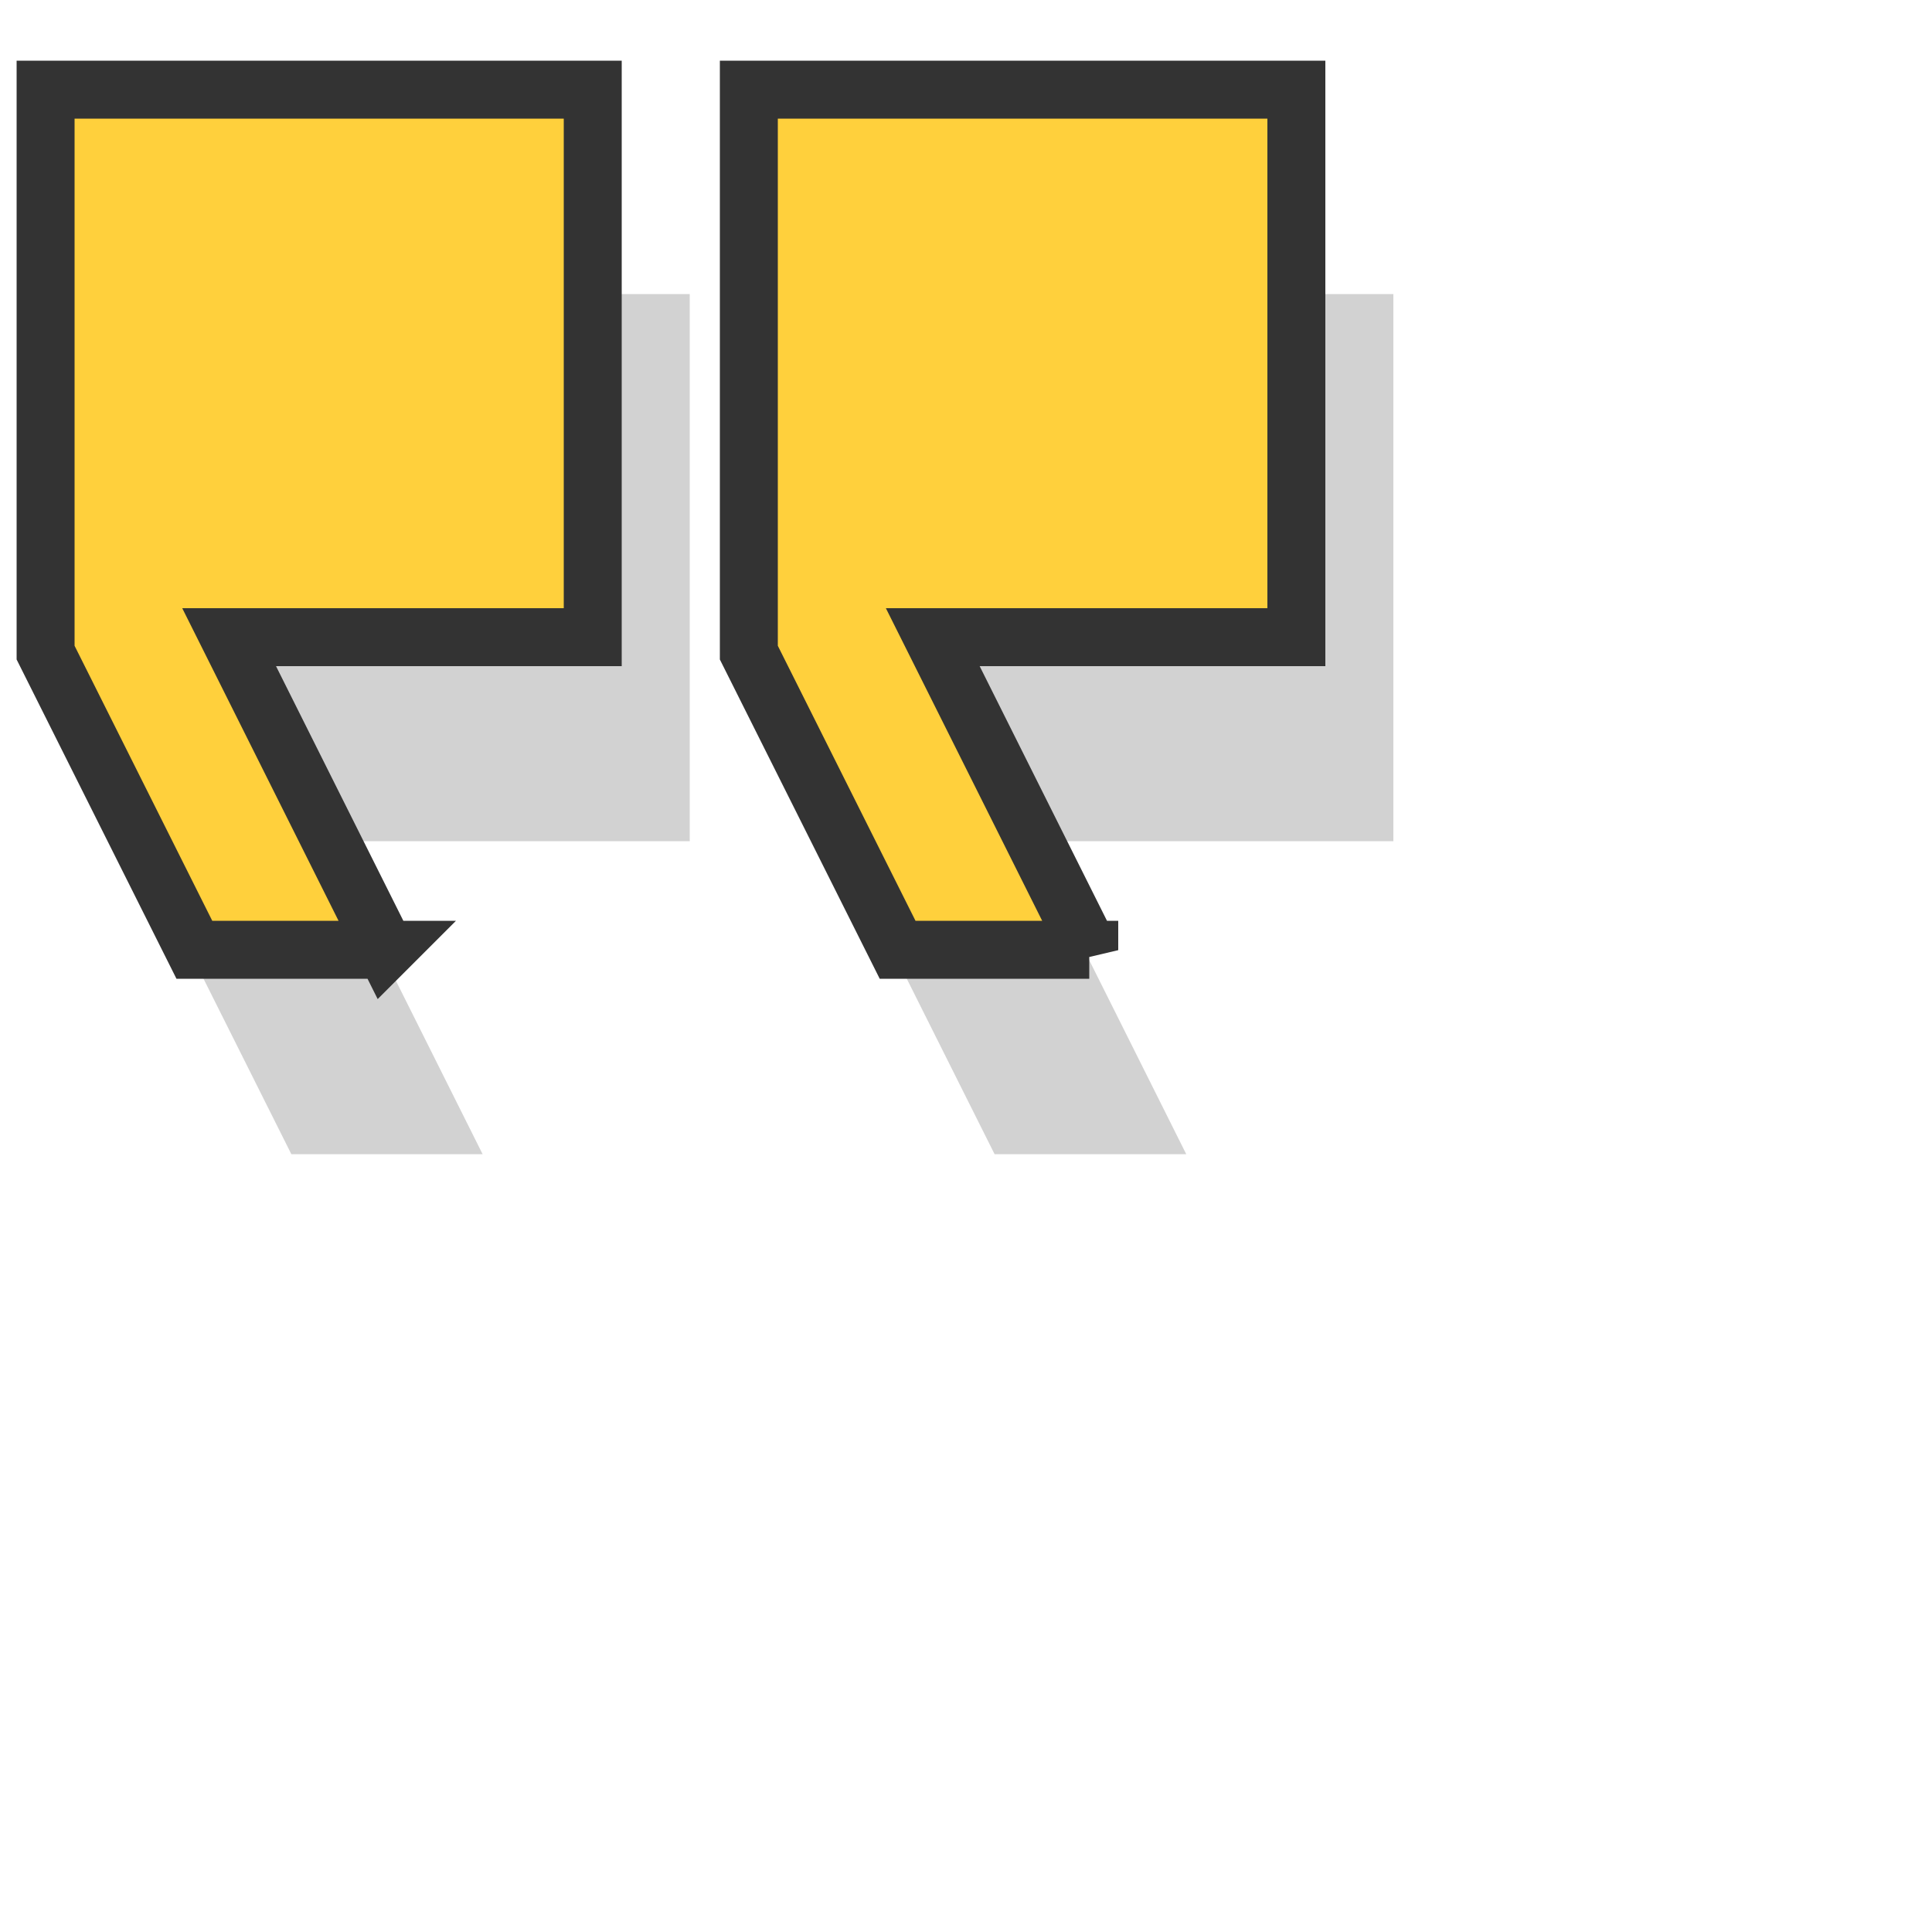
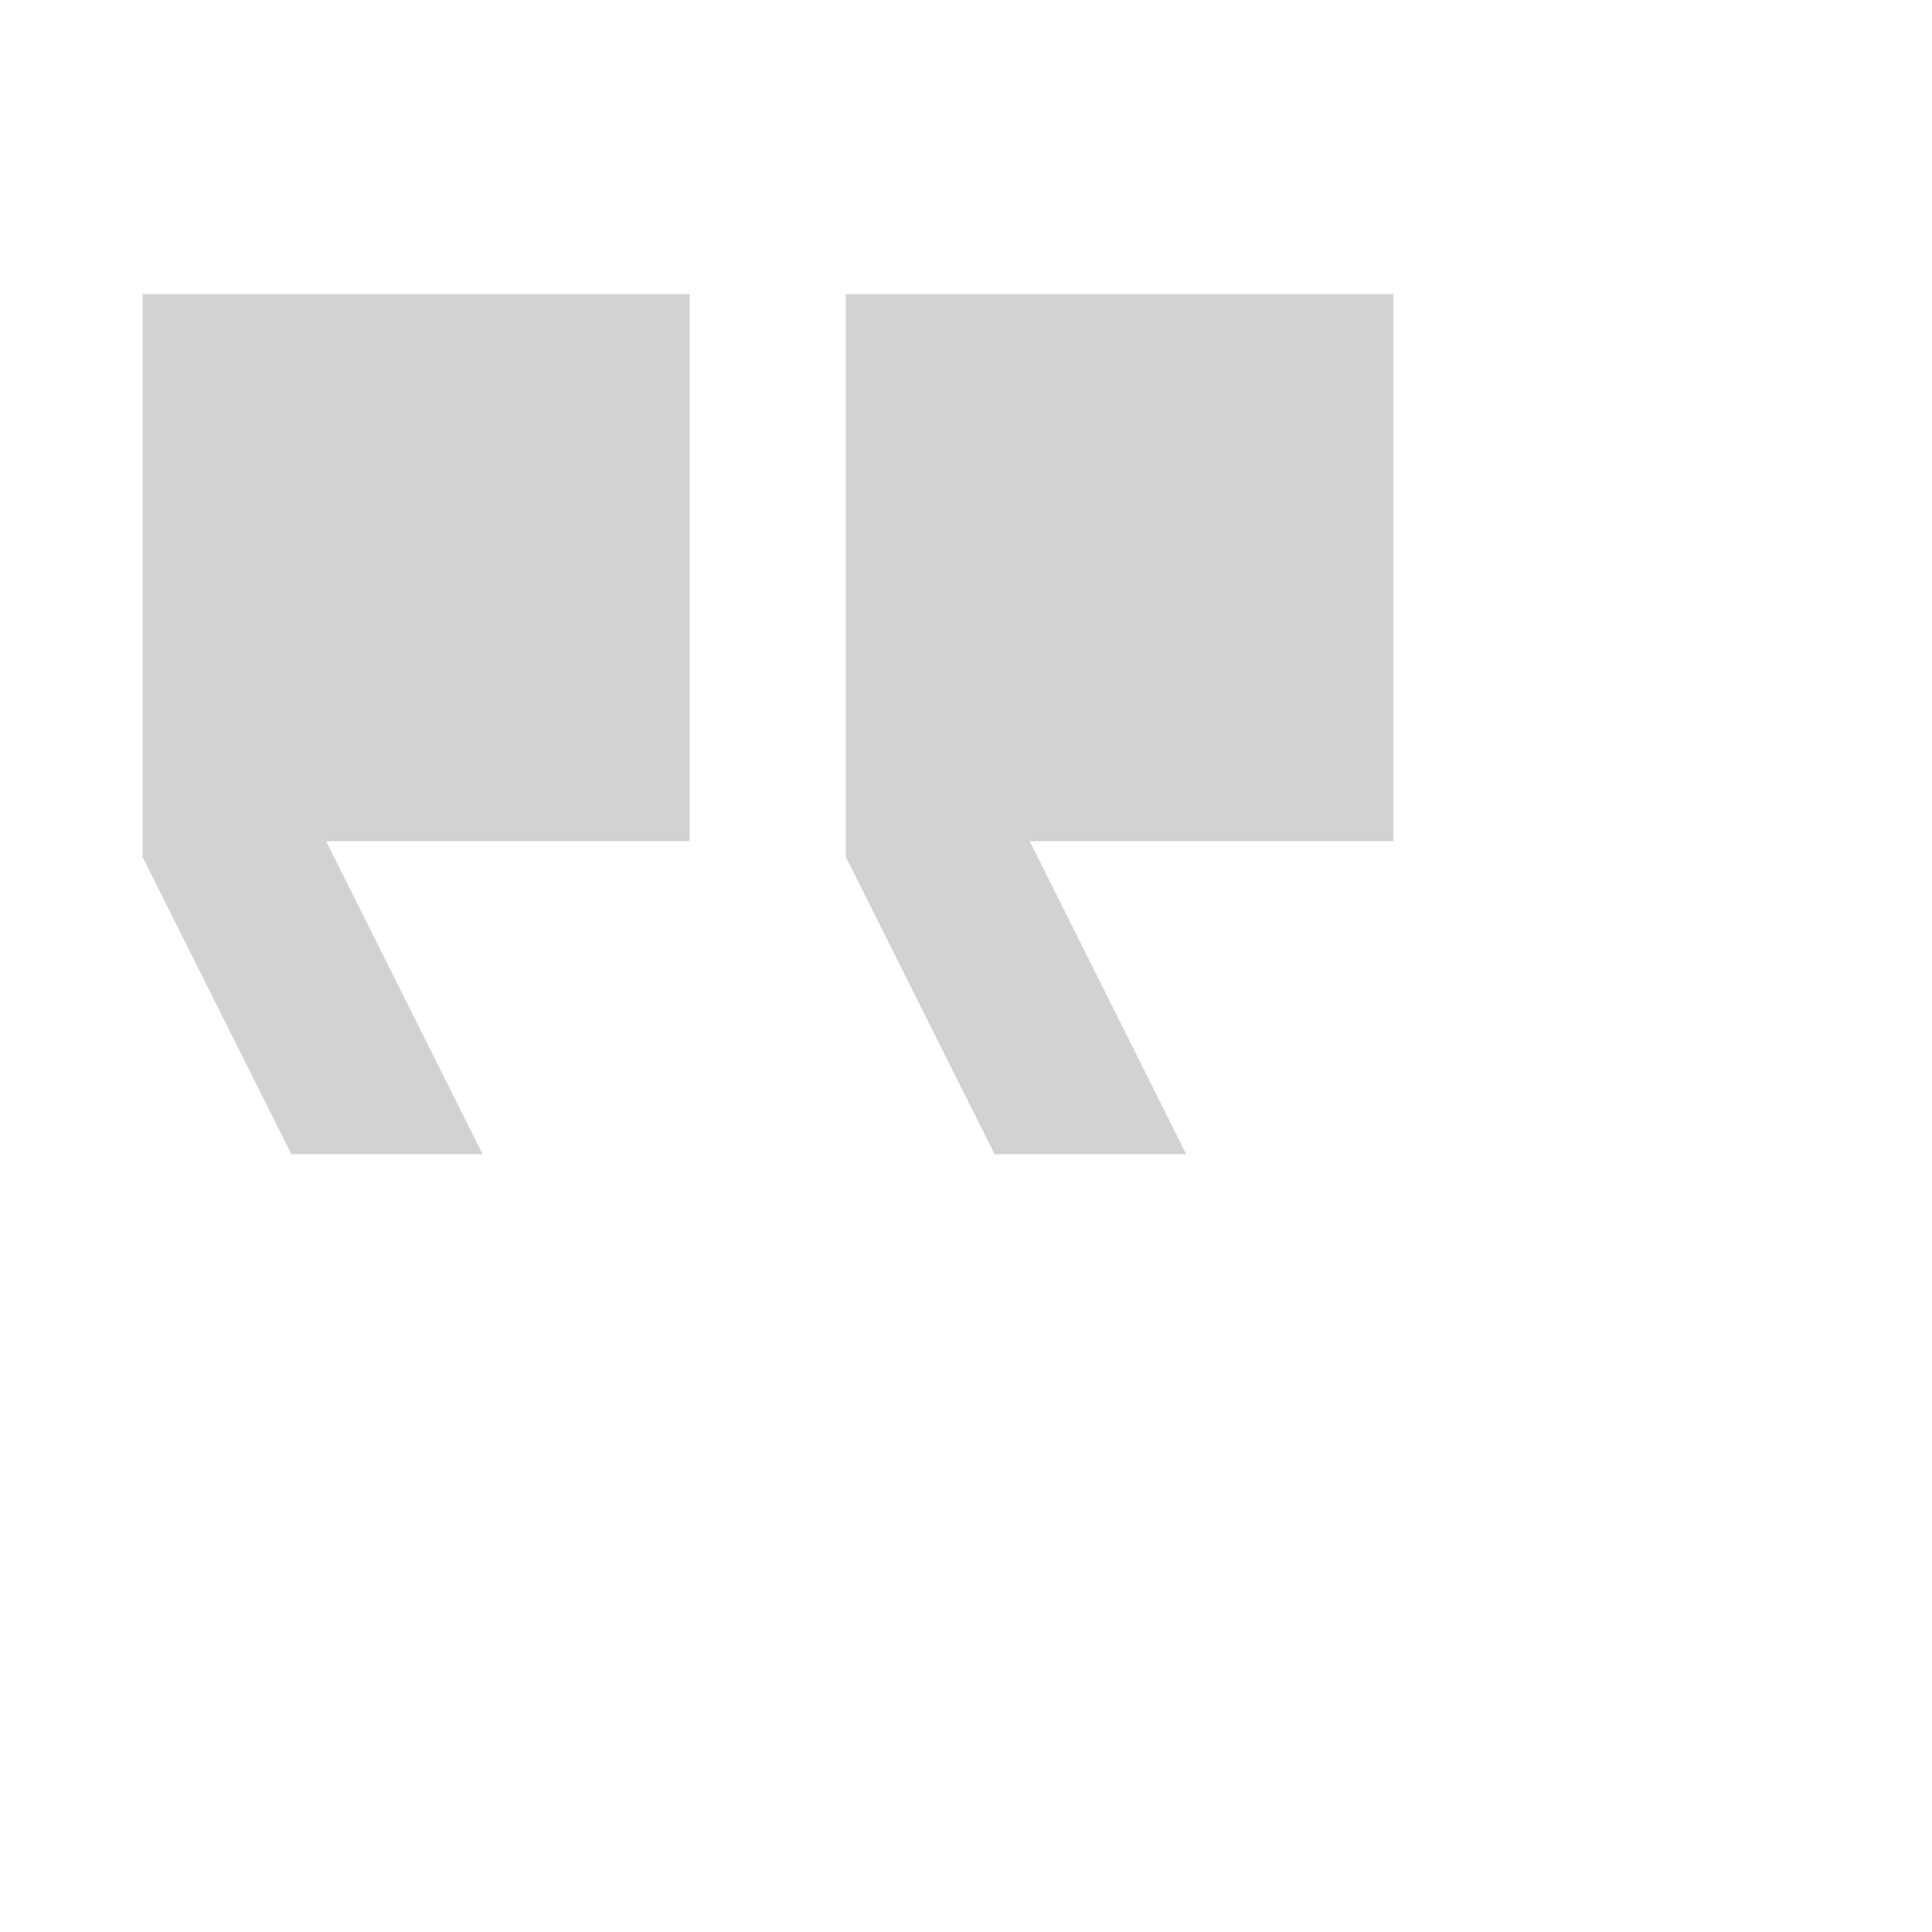
<svg xmlns="http://www.w3.org/2000/svg" id="a" viewBox="0 0 50 50">
  <path id="b" d="M12.49,29.87l-4.05-8.1h9.41V7.61H3.69v14.57l3.85,7.69h4.96Zm18.21,0l-4.05-8.1h9.41V7.61h-14.17v14.57l3.85,7.69h4.96Z" fill="#222" opacity=".2" />
-   <path id="c" d="M9.98,24.59l-4.05-8.1H15.34V2.32H1.18v14.57l3.85,7.69h4.96Zm18.21,0l-4.05-8.1h9.41V2.32h-14.17v14.57l3.85,7.69h4.96Z" fill="#ffd03c" stroke="#333" stroke-width="1.5" />
</svg>